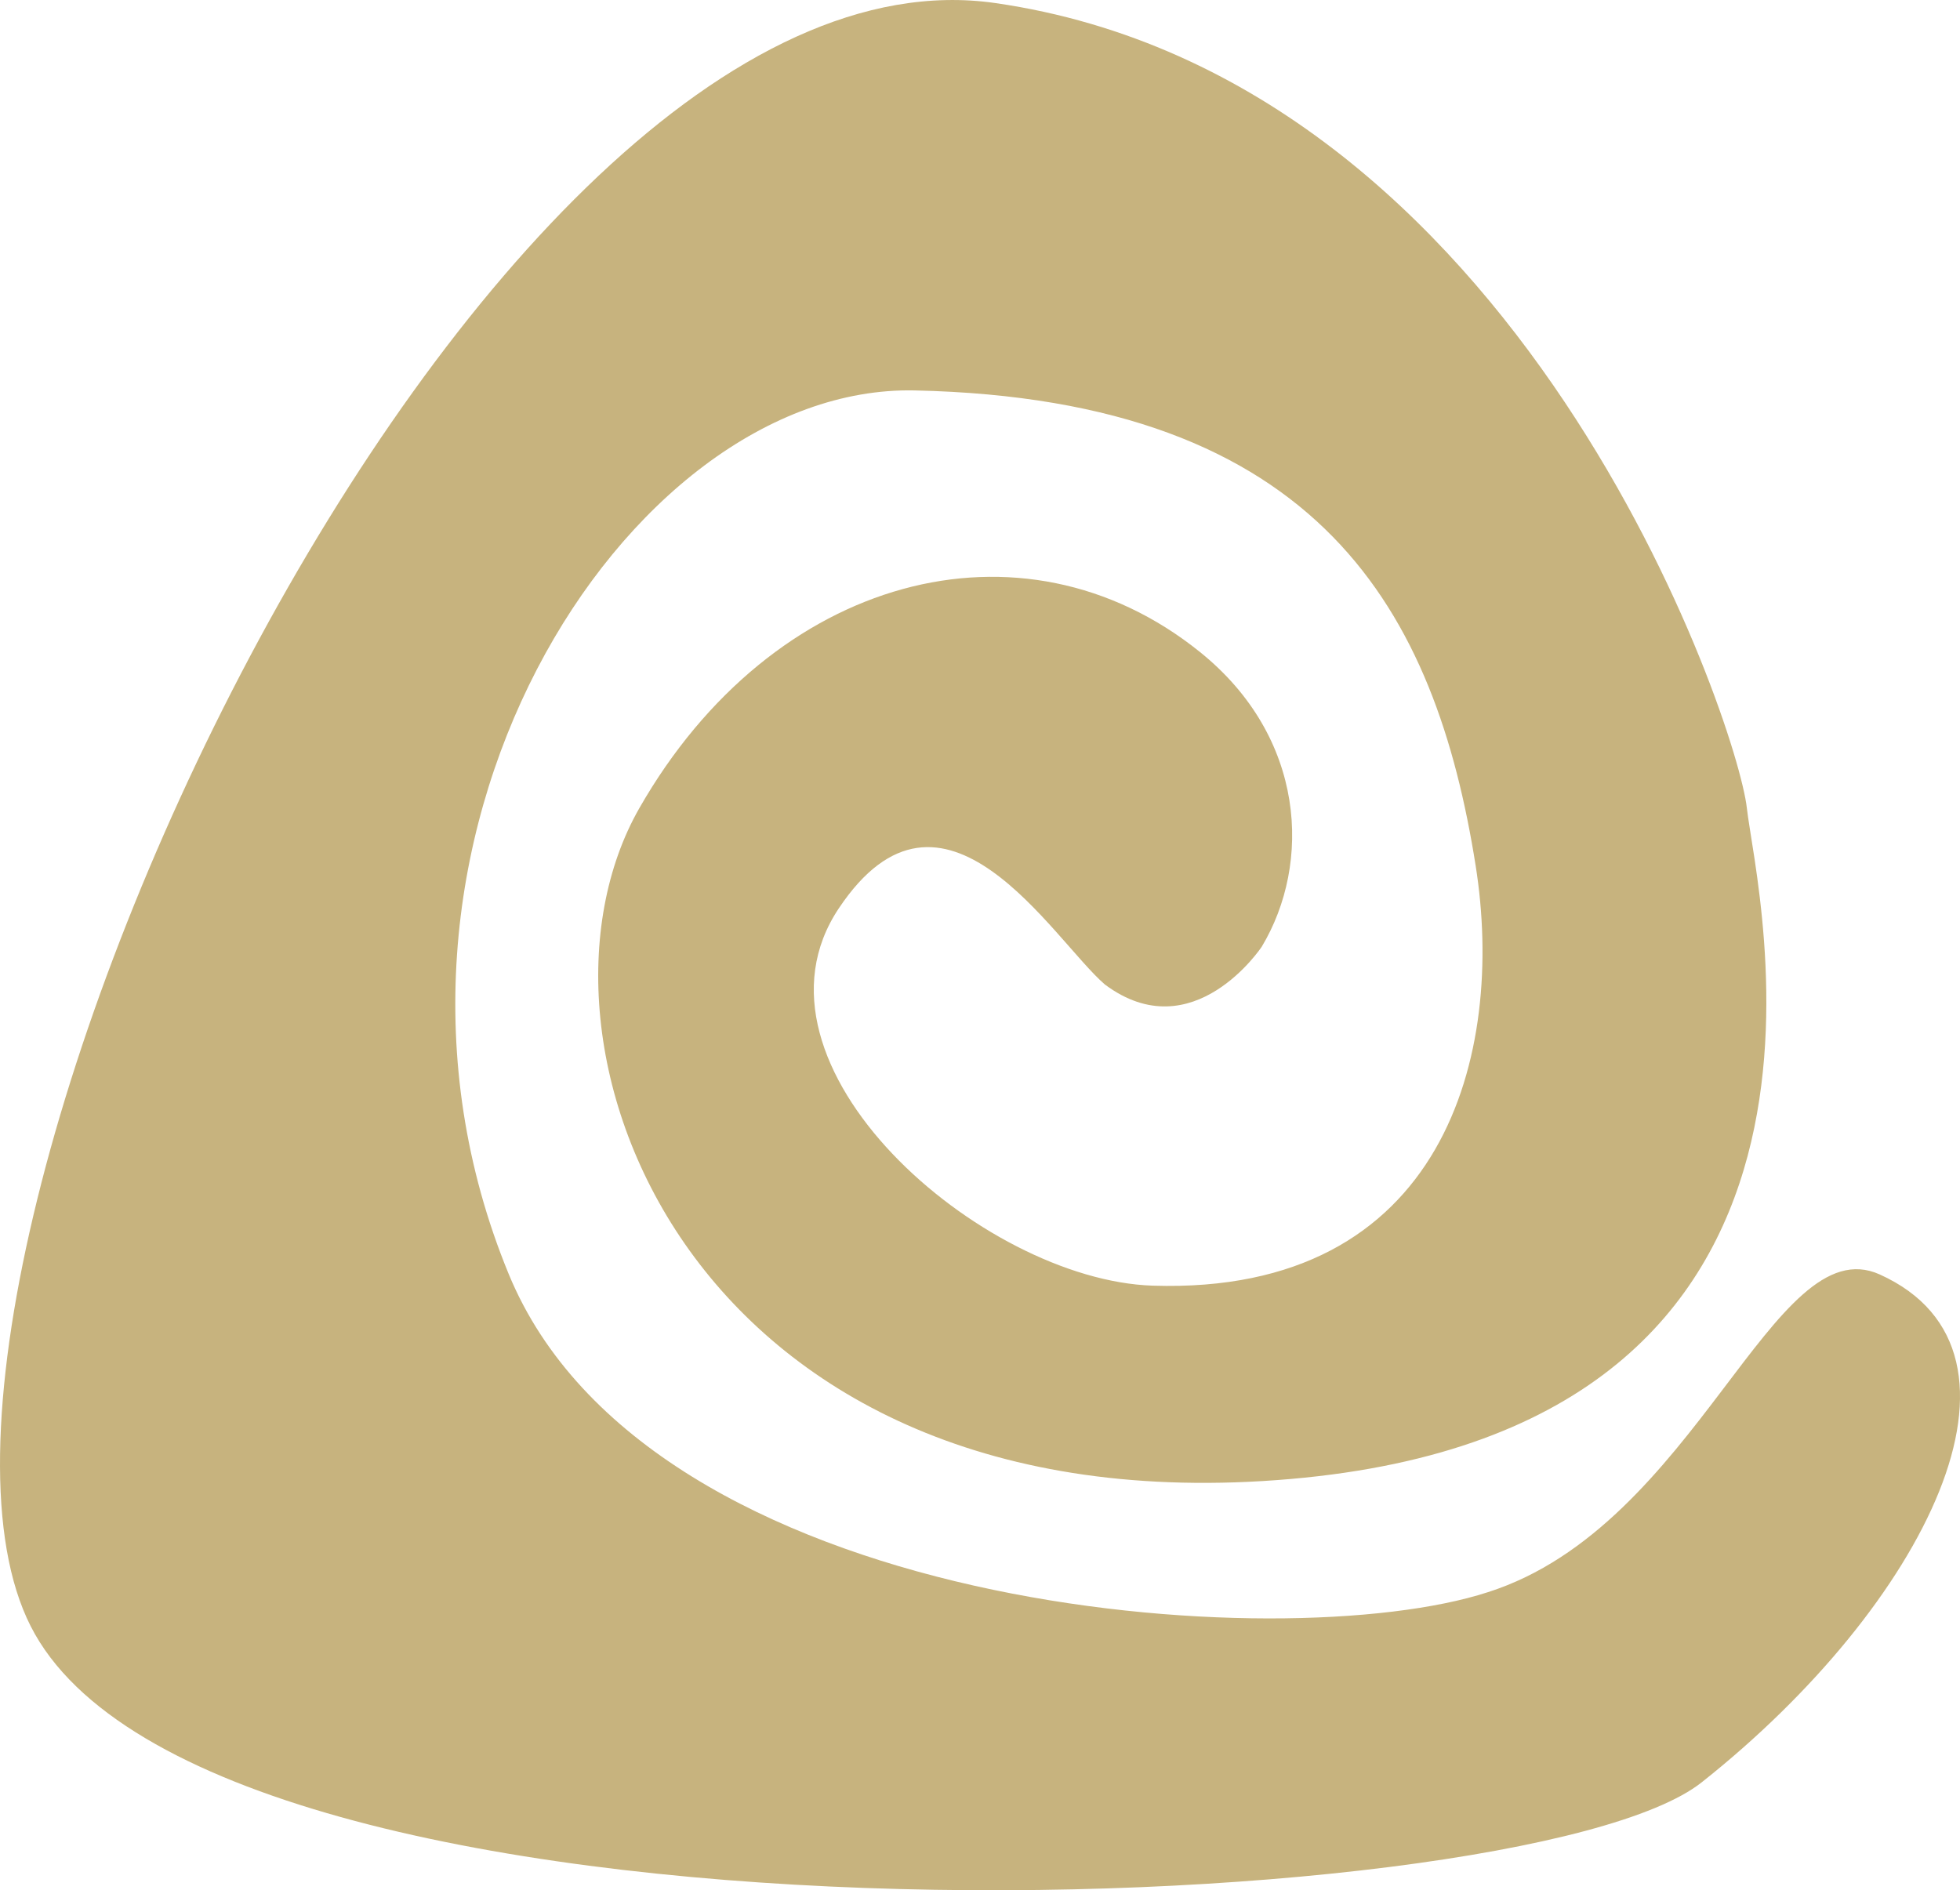
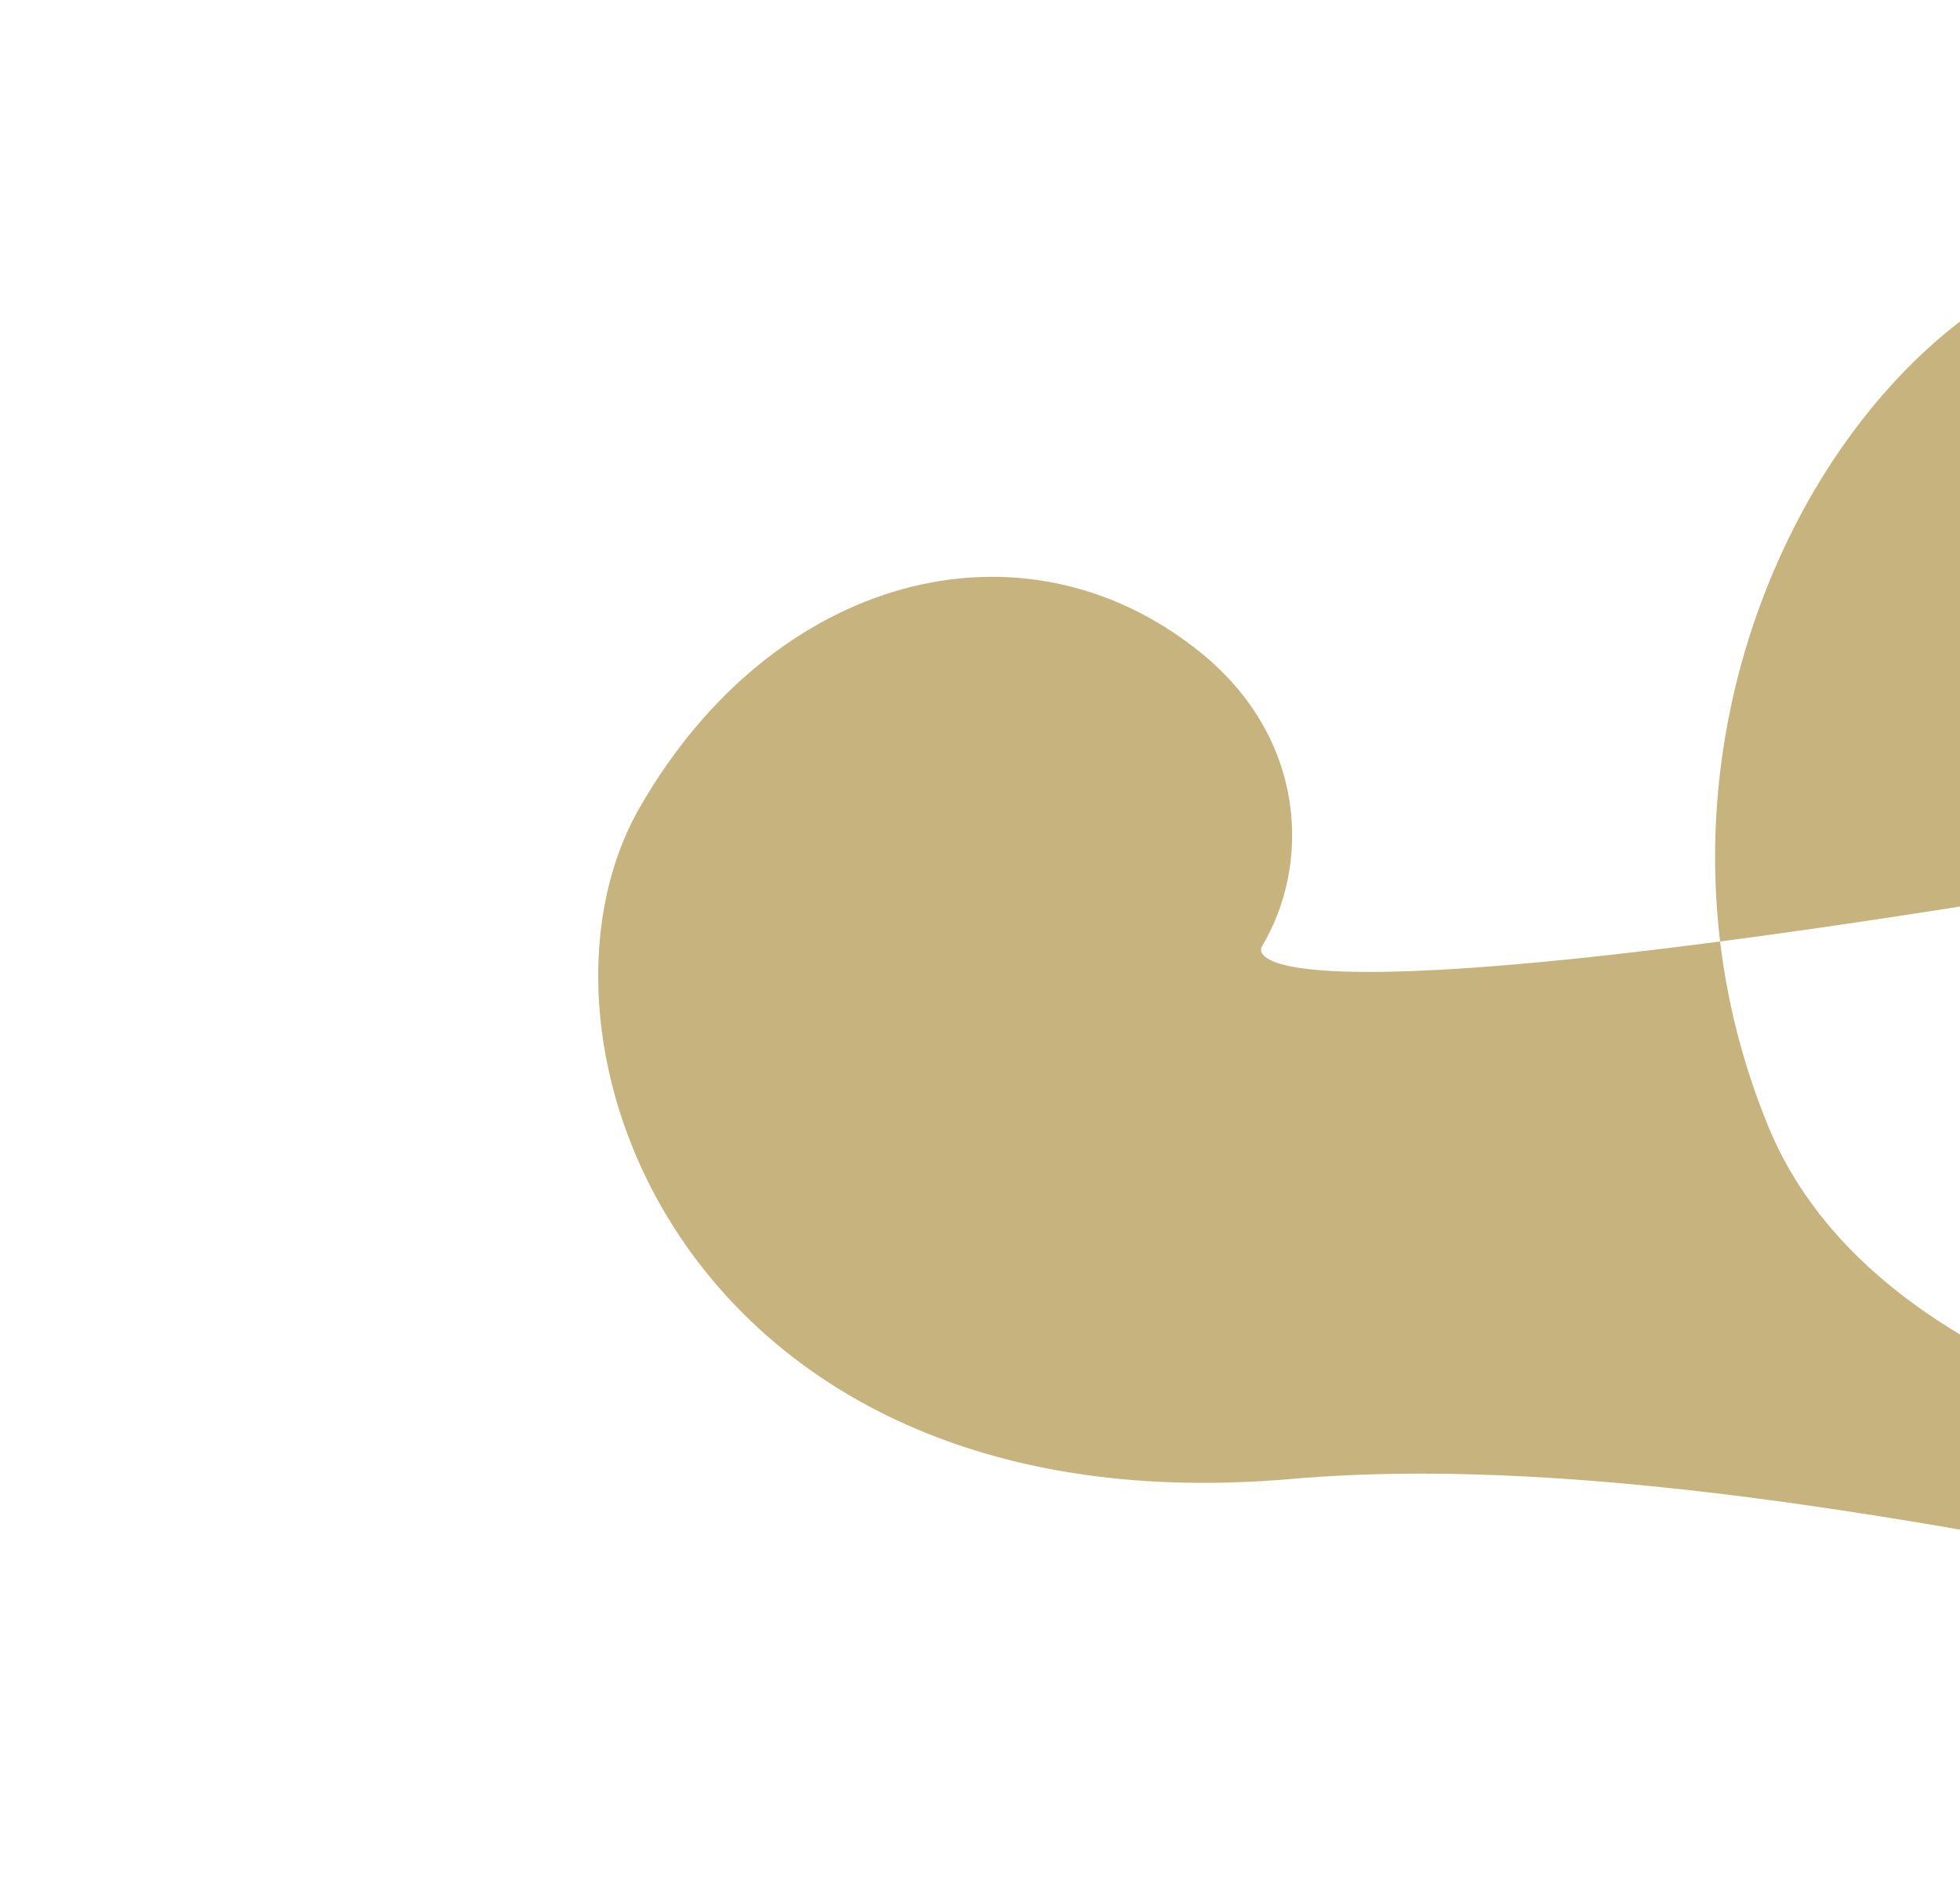
<svg xmlns="http://www.w3.org/2000/svg" viewBox="0 0 556.87 537.1">
  <defs>
    <style>.a{fill:#C7B37E;}</style>
  </defs>
-   <path class="a" d="M358.49,269c14.18-23.63,12.59-59.47-17.56-83.73-50.57-40.71-121.48-21.8-159.29,44.38s14.21,205.46,185,190.61S499,253.91,496.31,229.6,432.09,22.48,282.86.88-41.26,363.48,8.71,462.07s423.51,85,474.77,44.38c63.33-50.16,99.71-122.12,50.57-144.32-30.32-13.69-51.92,71.39-111.35,90.3-58.07,18.91-238.42,6.28-278.2-90.49-50-121.54,33-252.79,115.4-251,115.54,2.51,148,63.29,159.36,135.05,8.48,53.37-8.71,122-91.76,119.33-48.53-1.58-118.92-62.61-89.21-107.17s60.77,8.81,75.63,21.6C339,298.47,358.49,269,358.49,269" />
+   <path class="a" d="M358.49,269c14.18-23.63,12.59-59.47-17.56-83.73-50.57-40.71-121.48-21.8-159.29,44.38s14.21,205.46,185,190.61s423.51,85,474.77,44.38c63.33-50.16,99.71-122.12,50.57-144.32-30.32-13.69-51.92,71.39-111.35,90.3-58.07,18.91-238.42,6.28-278.2-90.49-50-121.54,33-252.79,115.4-251,115.54,2.51,148,63.29,159.36,135.05,8.48,53.37-8.71,122-91.76,119.33-48.53-1.58-118.92-62.61-89.21-107.17s60.77,8.81,75.63,21.6C339,298.47,358.49,269,358.49,269" />
</svg>